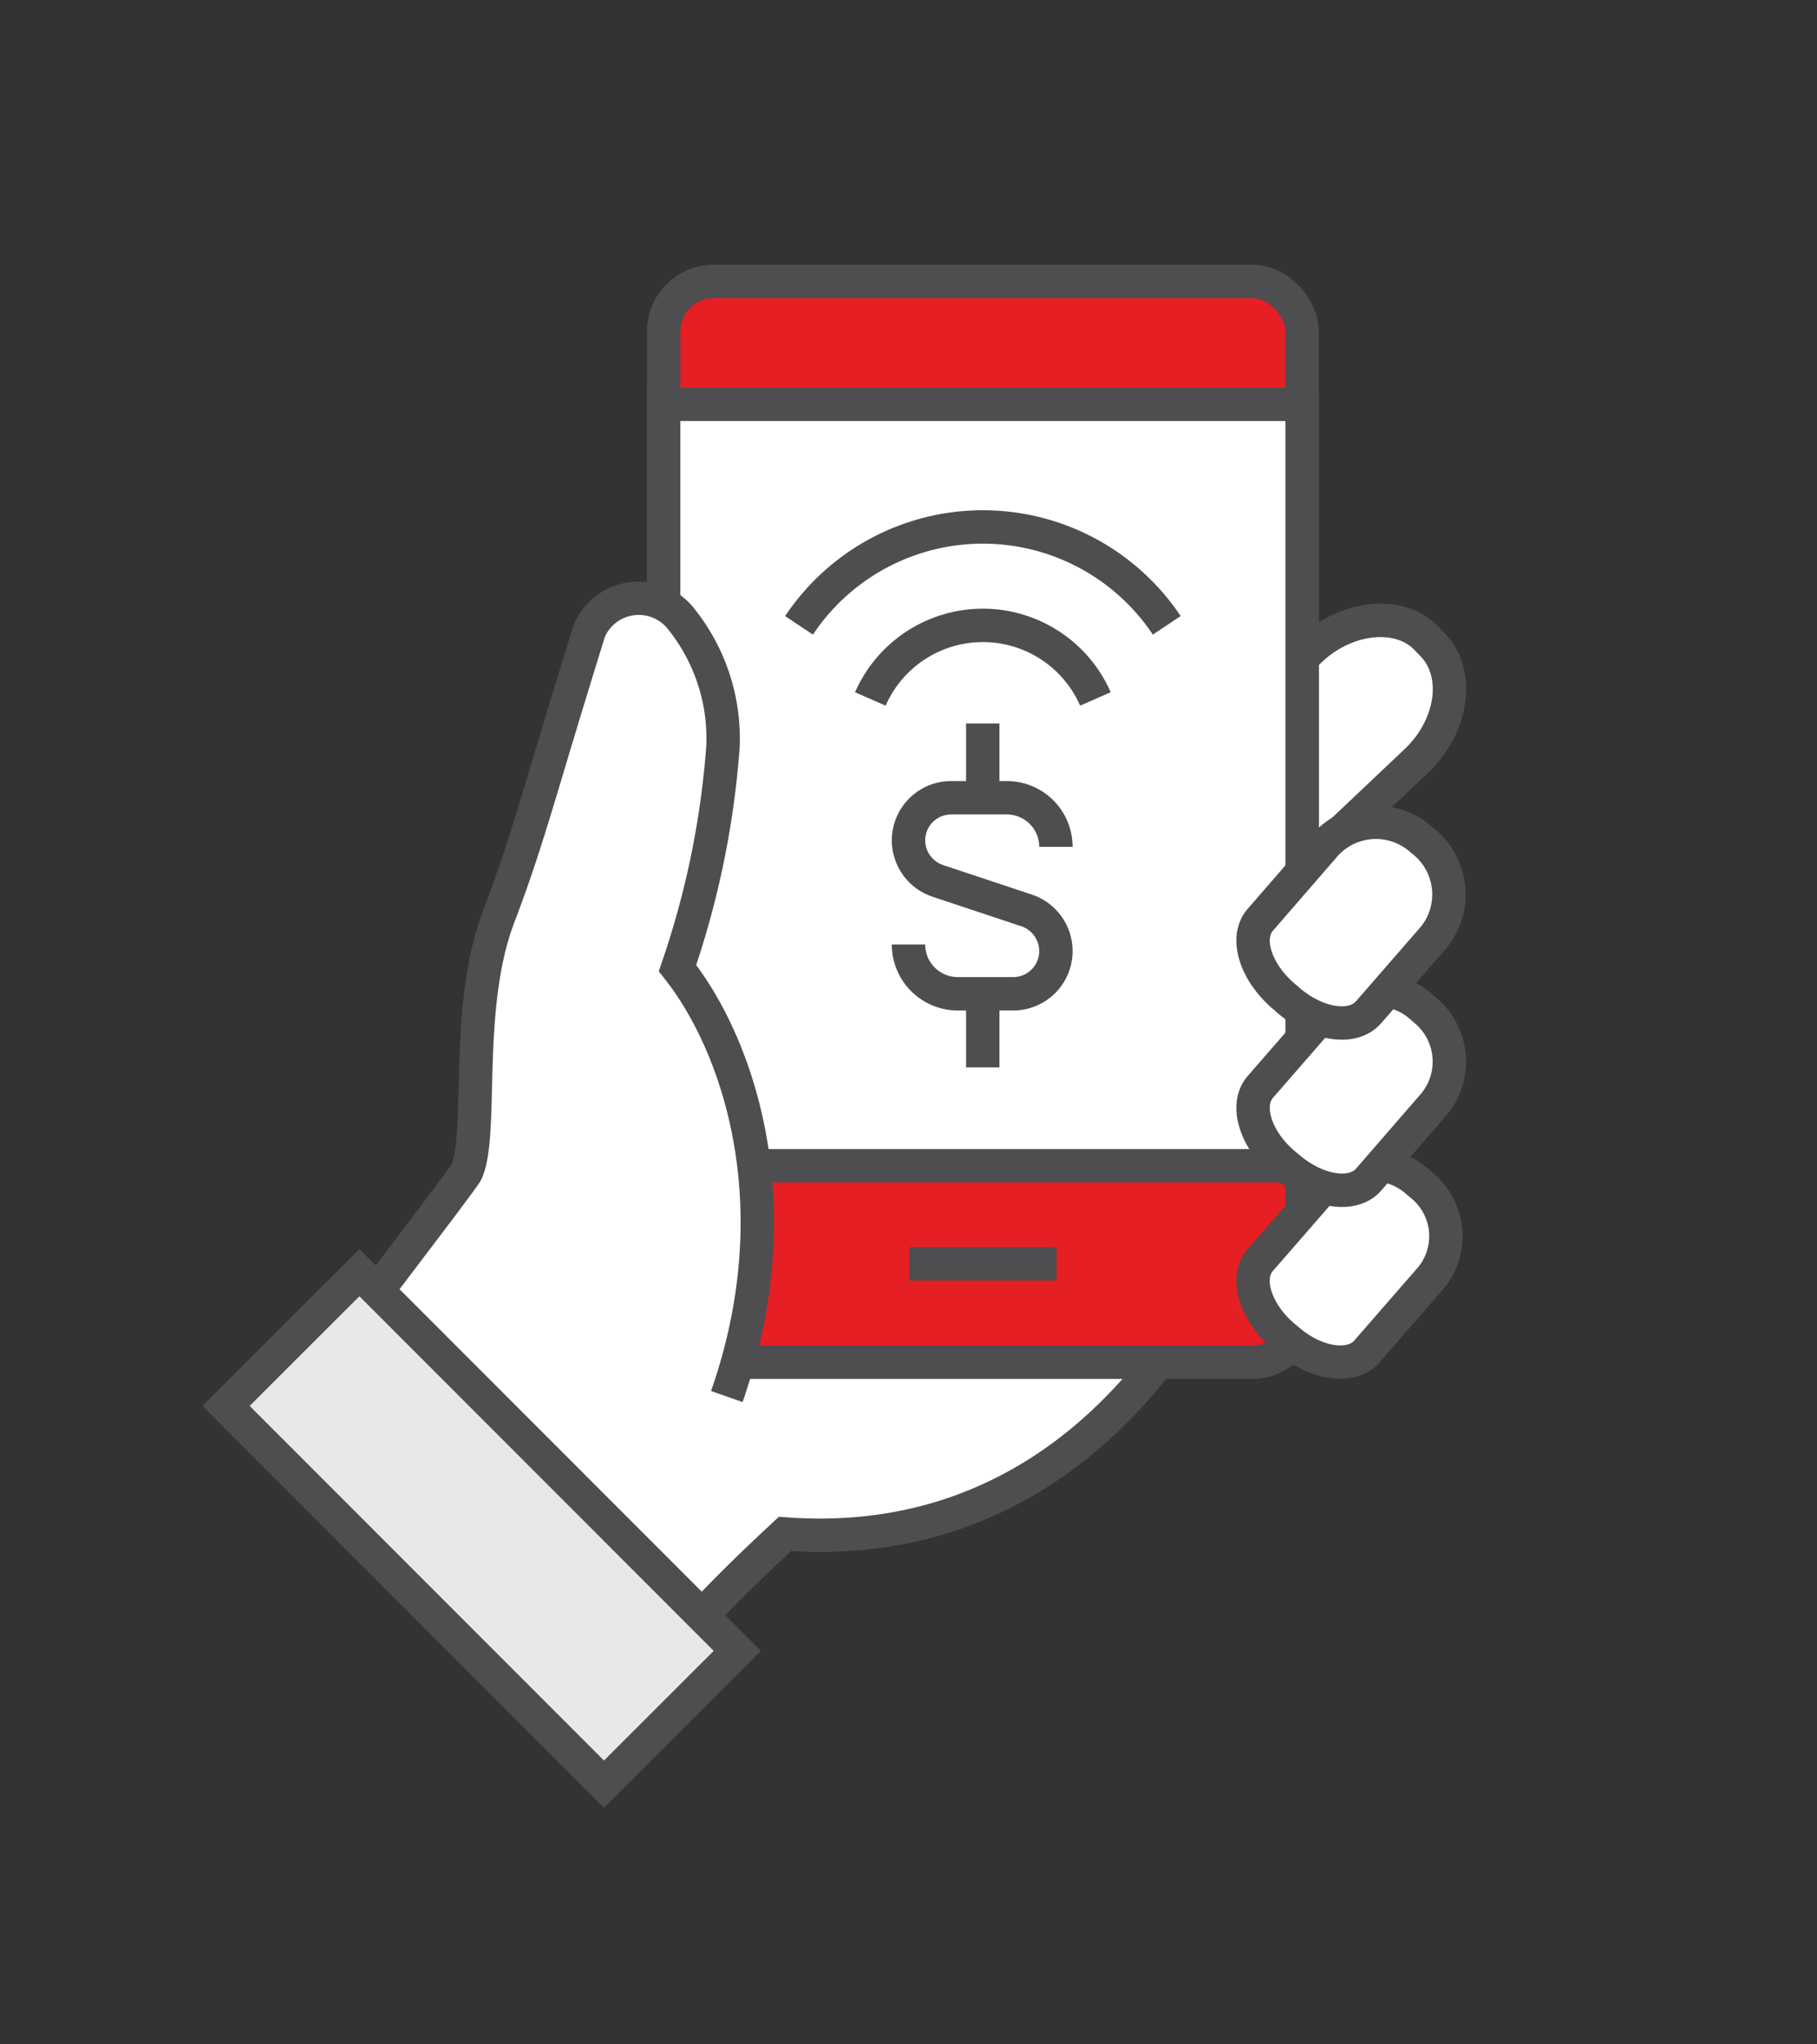
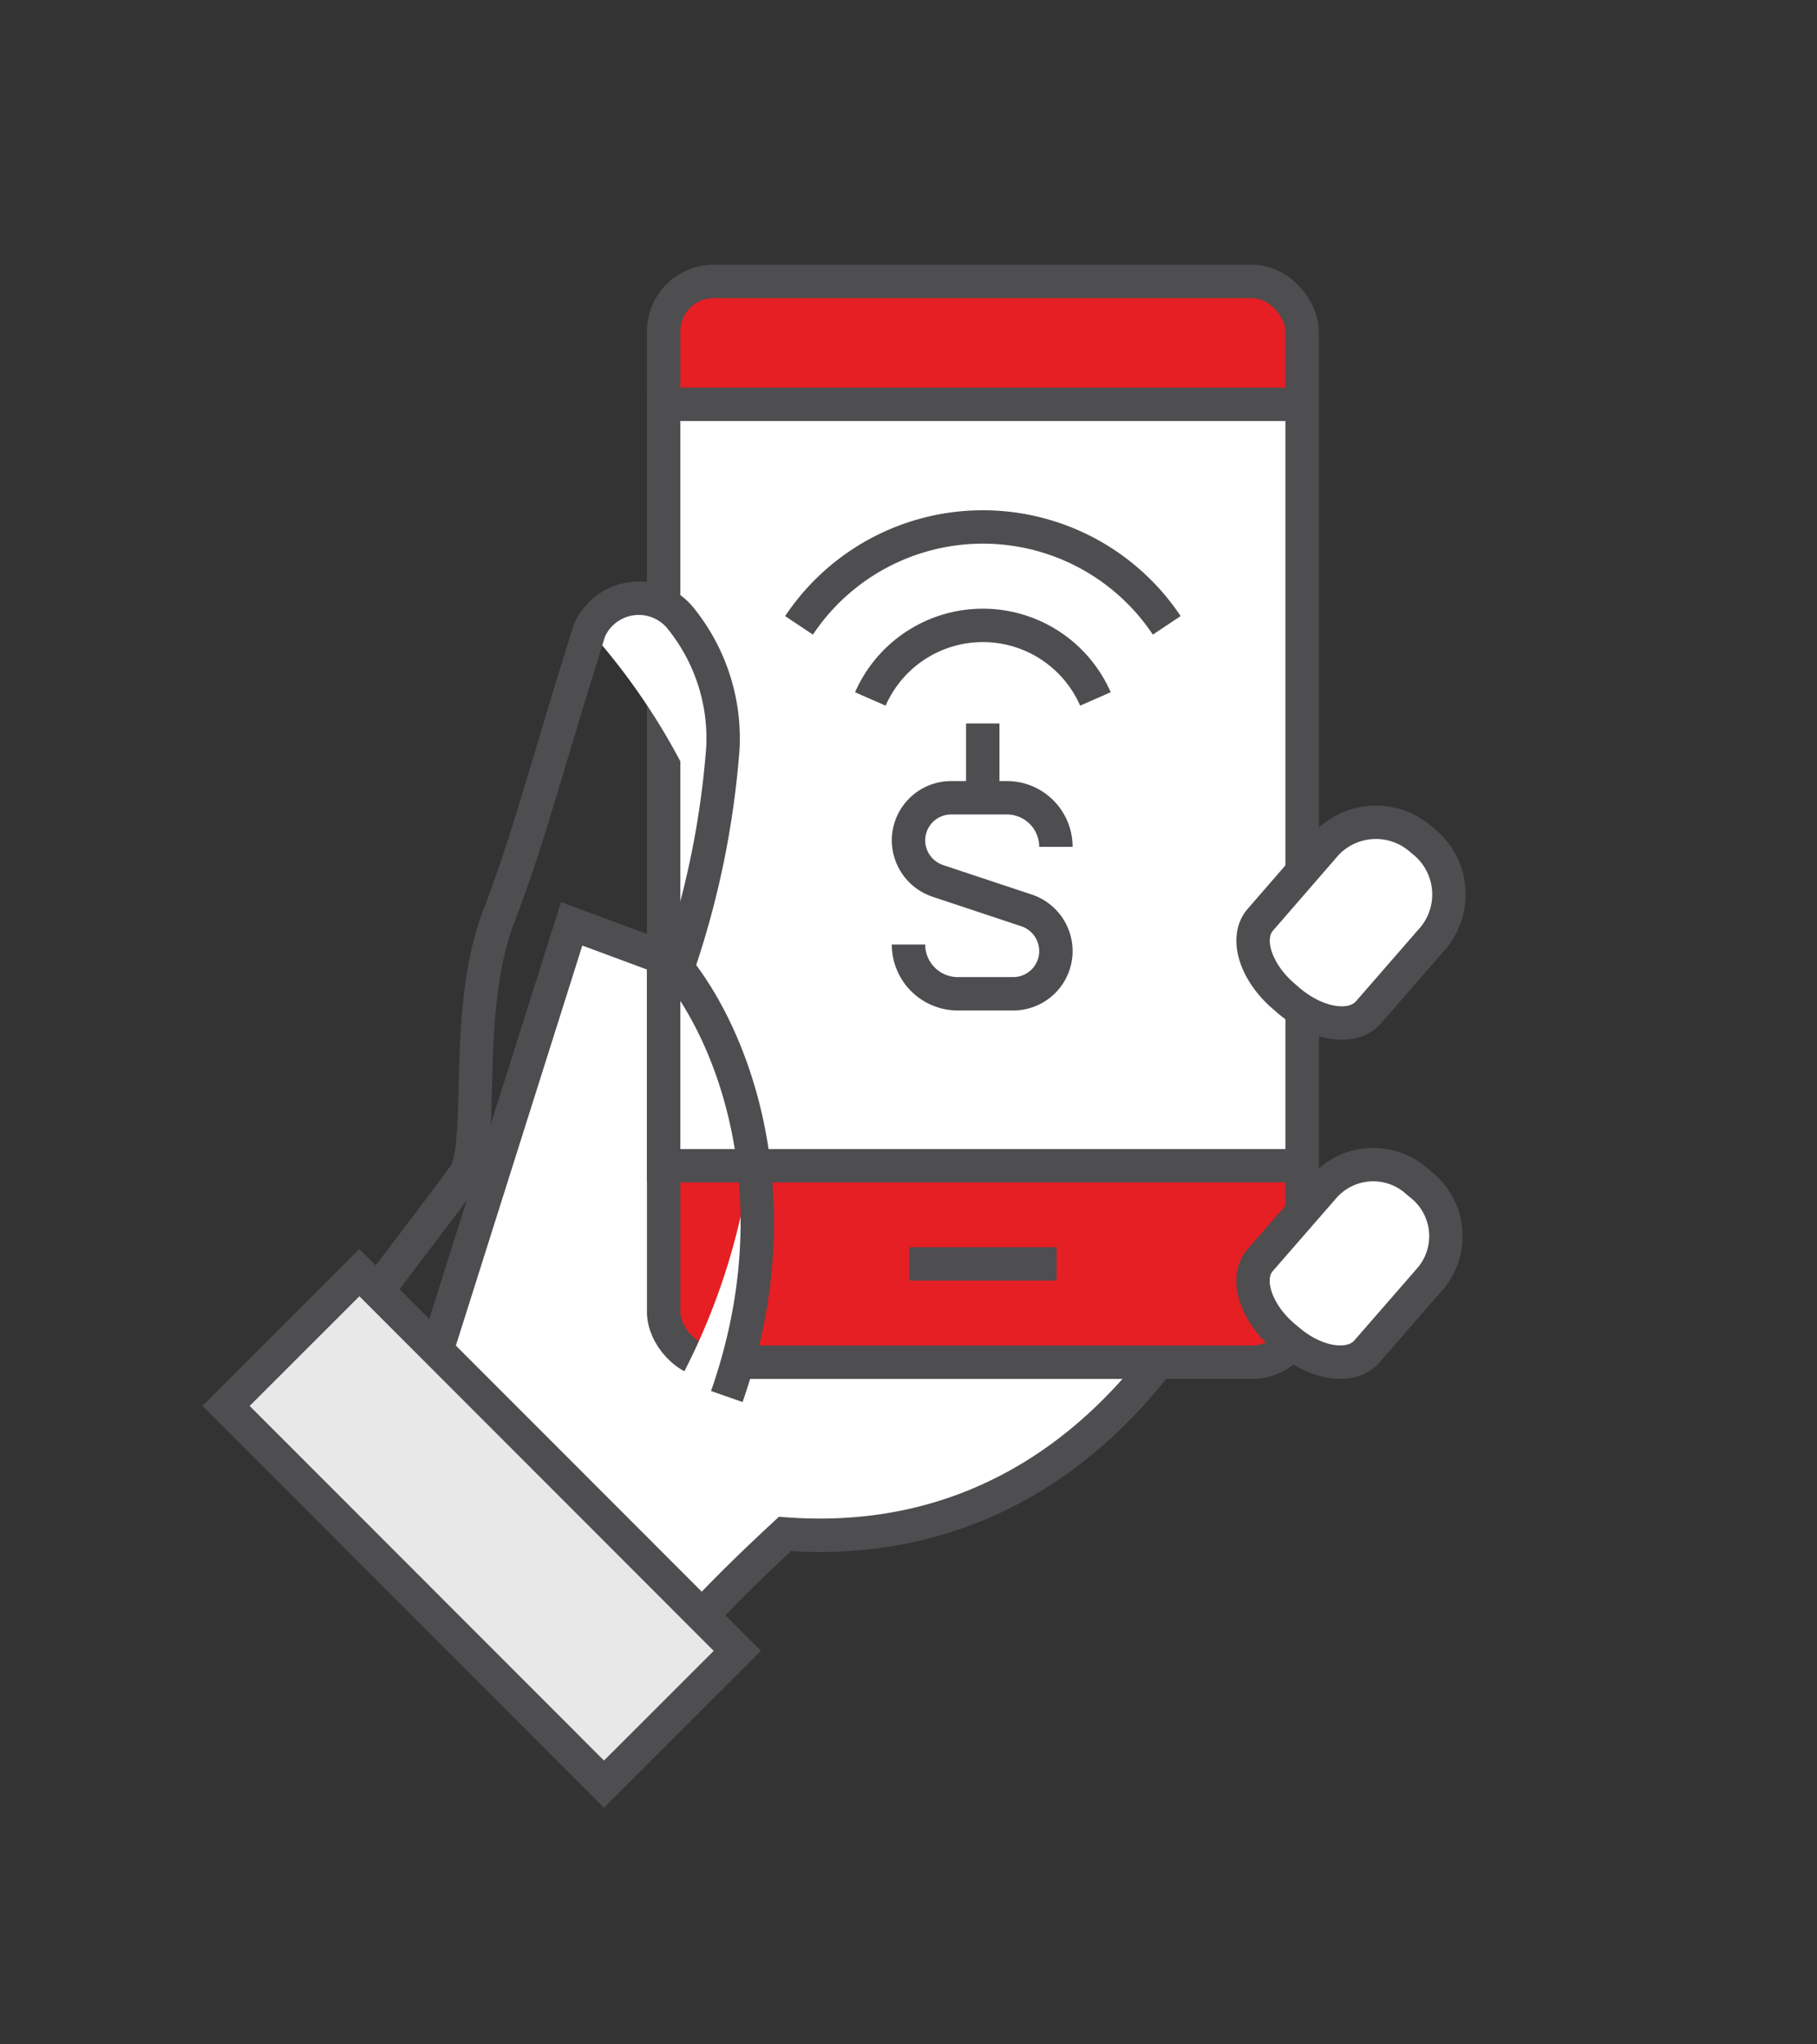
<svg xmlns="http://www.w3.org/2000/svg" id="Layer_1" data-name="Layer 1" viewBox="0 0 80 90">
  <rect x="0" y="0" width="80" height="90" fill="#333333" stroke="none" />
  <defs>
    <style>.cls-1,.cls-3{fill:#fff;}.cls-1,.cls-2,.cls-4,.cls-5{stroke:#4e4d50;stroke-miterlimit:10;stroke-width:1.47px;}.cls-2{fill:#e51f23;}.cls-4{fill:none;}.cls-5{fill:#e8e8e9;}</style>
  </defs>
  <title>CBB Icon 80x90</title>
-   <path class="cls-1" d="M53.73,37.21,53.5,37a3,3,0,0,1-.3-4.14l4.49-4.24c1.62-1.54,4-1.75,5.16-.47l.24.25c1.21,1.27.88,3.58-.75,5.12l-4.48,4.24A3,3,0,0,1,53.73,37.21Z" />
  <path class="cls-1" d="M31,42.83l-5.83-2.16L17.39,65.28c.45.36.88.72,1.3,1.09a27.34,27.34,0,0,1,4,4.41l7.53,1.08c1.66-1.8,2.91-3,4.34-4.33,11.07.82,16.18-7.35,17.28-8.65S31,42.83,31,42.83Z" />
  <rect class="cls-2" x="29.22" y="12.39" width="28.11" height="47.58" rx="2.2" />
  <rect class="cls-1" x="29.22" y="17.8" width="28.11" height="33.52" />
  <path class="cls-1" d="M56.72,59l-.24-.2c-1.22-1.06-1.67-2.55-1-3.32l2.83-3.25A2.89,2.89,0,0,1,62.38,52l.24.2A2.89,2.89,0,0,1,63,56.26l-2.83,3.25C59.48,60.28,57.94,60.05,56.72,59Z" />
-   <path class="cls-3" d="M29.81,42.62a38.69,38.69,0,0,0,2-9.72A8.41,8.41,0,0,0,30,27.26a2.37,2.37,0,0,0-4.05.5c-2.22,7.11-2.63,9-4,12.61-1.53,4-.65,9.59-1.42,11.23-.15.33-5.31,7-6.73,9,1.51.76,4.7,2.17,5.95,3.28A29.06,29.06,0,0,1,24,68.45l1.17.09L32,61.48C34.93,53.05,32.48,46,29.81,42.62Z" />
+   <path class="cls-3" d="M29.81,42.62a38.69,38.69,0,0,0,2-9.72A8.41,8.41,0,0,0,30,27.26a2.37,2.37,0,0,0-4.05.5A29.06,29.06,0,0,1,24,68.45l1.17.09L32,61.48C34.93,53.05,32.48,46,29.81,42.62Z" />
  <path class="cls-4" d="M32,61.48c2.95-8.43.5-15.49-2.17-18.86a38.69,38.69,0,0,0,2-9.72A8.41,8.41,0,0,0,30,27.26a2.37,2.37,0,0,0-4.05.5c-2.22,7.11-2.63,9-4,12.61-1.53,4-.65,9.59-1.42,11.23-.15.33-5.31,7-6.73,9,1.51.76,4.7,2.17,5.95,3.28A29.06,29.06,0,0,1,24,68.45l1.17.09" />
  <rect class="cls-5" x="17.06" y="55.52" width="8.3" height="23.54" transform="translate(-41.36 34.68) rotate(-44.98)" />
-   <path class="cls-1" d="M56.74,51.41l-.24-.2c-1.24-1.07-1.7-2.59-1-3.37l2.88-3.31a3,3,0,0,1,4.15-.25l.24.21a2.94,2.94,0,0,1,.36,4.13l-2.88,3.32C59.55,52.72,58,52.48,56.74,51.41Z" />
  <path class="cls-1" d="M56.74,44.05l-.24-.21c-1.24-1.07-1.7-2.58-1-3.36l2.88-3.32a3,3,0,0,1,4.15-.24l.24.2a3,3,0,0,1,.36,4.14l-2.88,3.31C59.55,45.36,58,45.12,56.74,44.05Z" />
  <line class="cls-4" x1="40.03" y1="55.64" x2="46.52" y2="55.64" />
  <path class="cls-4" d="M38.32,30.77a5.41,5.41,0,0,1,9.91,0" />
  <path class="cls-4" d="M35.18,27.53a9.73,9.73,0,0,1,16.19,0" />
  <path class="cls-4" d="M40,41.58h0a2.17,2.17,0,0,0,2.16,2.17h2.45a1.88,1.88,0,0,0,1.88-1.88h0a1.89,1.89,0,0,0-1.29-1.79l-3.91-1.3A1.89,1.89,0,0,1,40,37h0a1.88,1.88,0,0,1,1.88-1.88h2.45a2.16,2.16,0,0,1,2.16,2.16h0" />
  <line class="cls-4" x1="43.27" y1="35.1" x2="43.27" y2="31.85" />
-   <line class="cls-4" x1="43.27" y1="43.75" x2="43.27" y2="46.99" />
</svg>